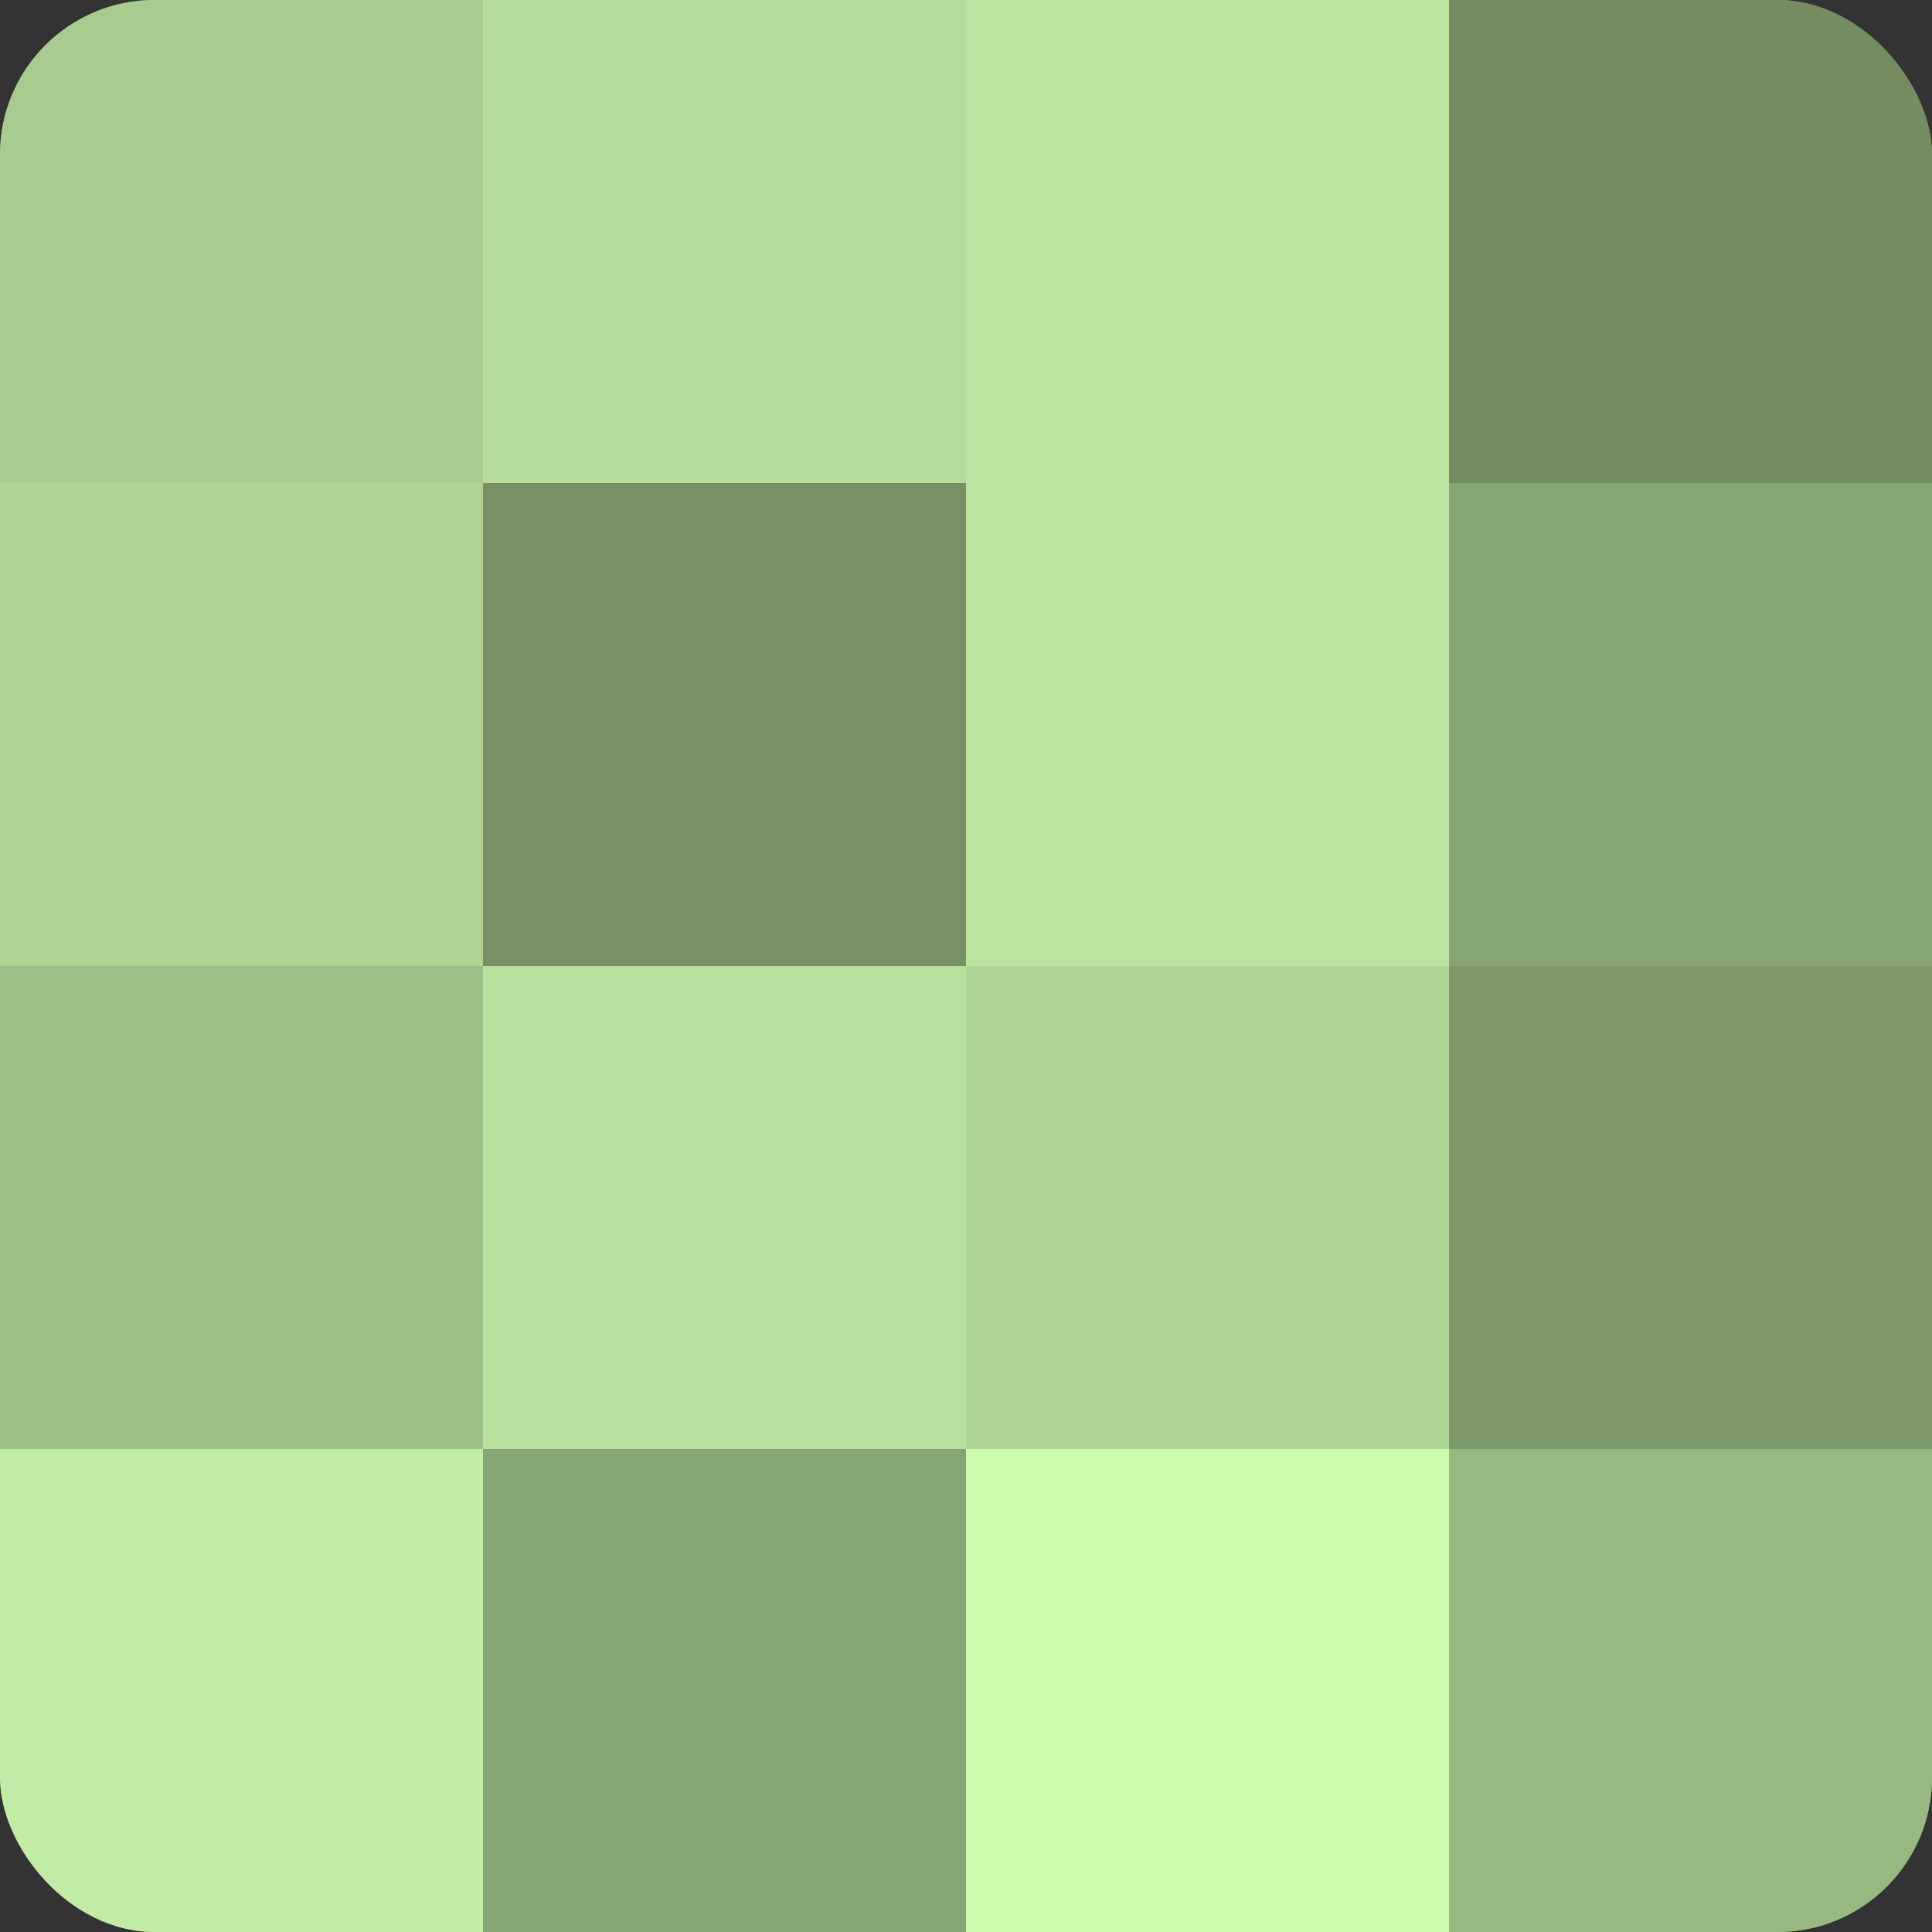
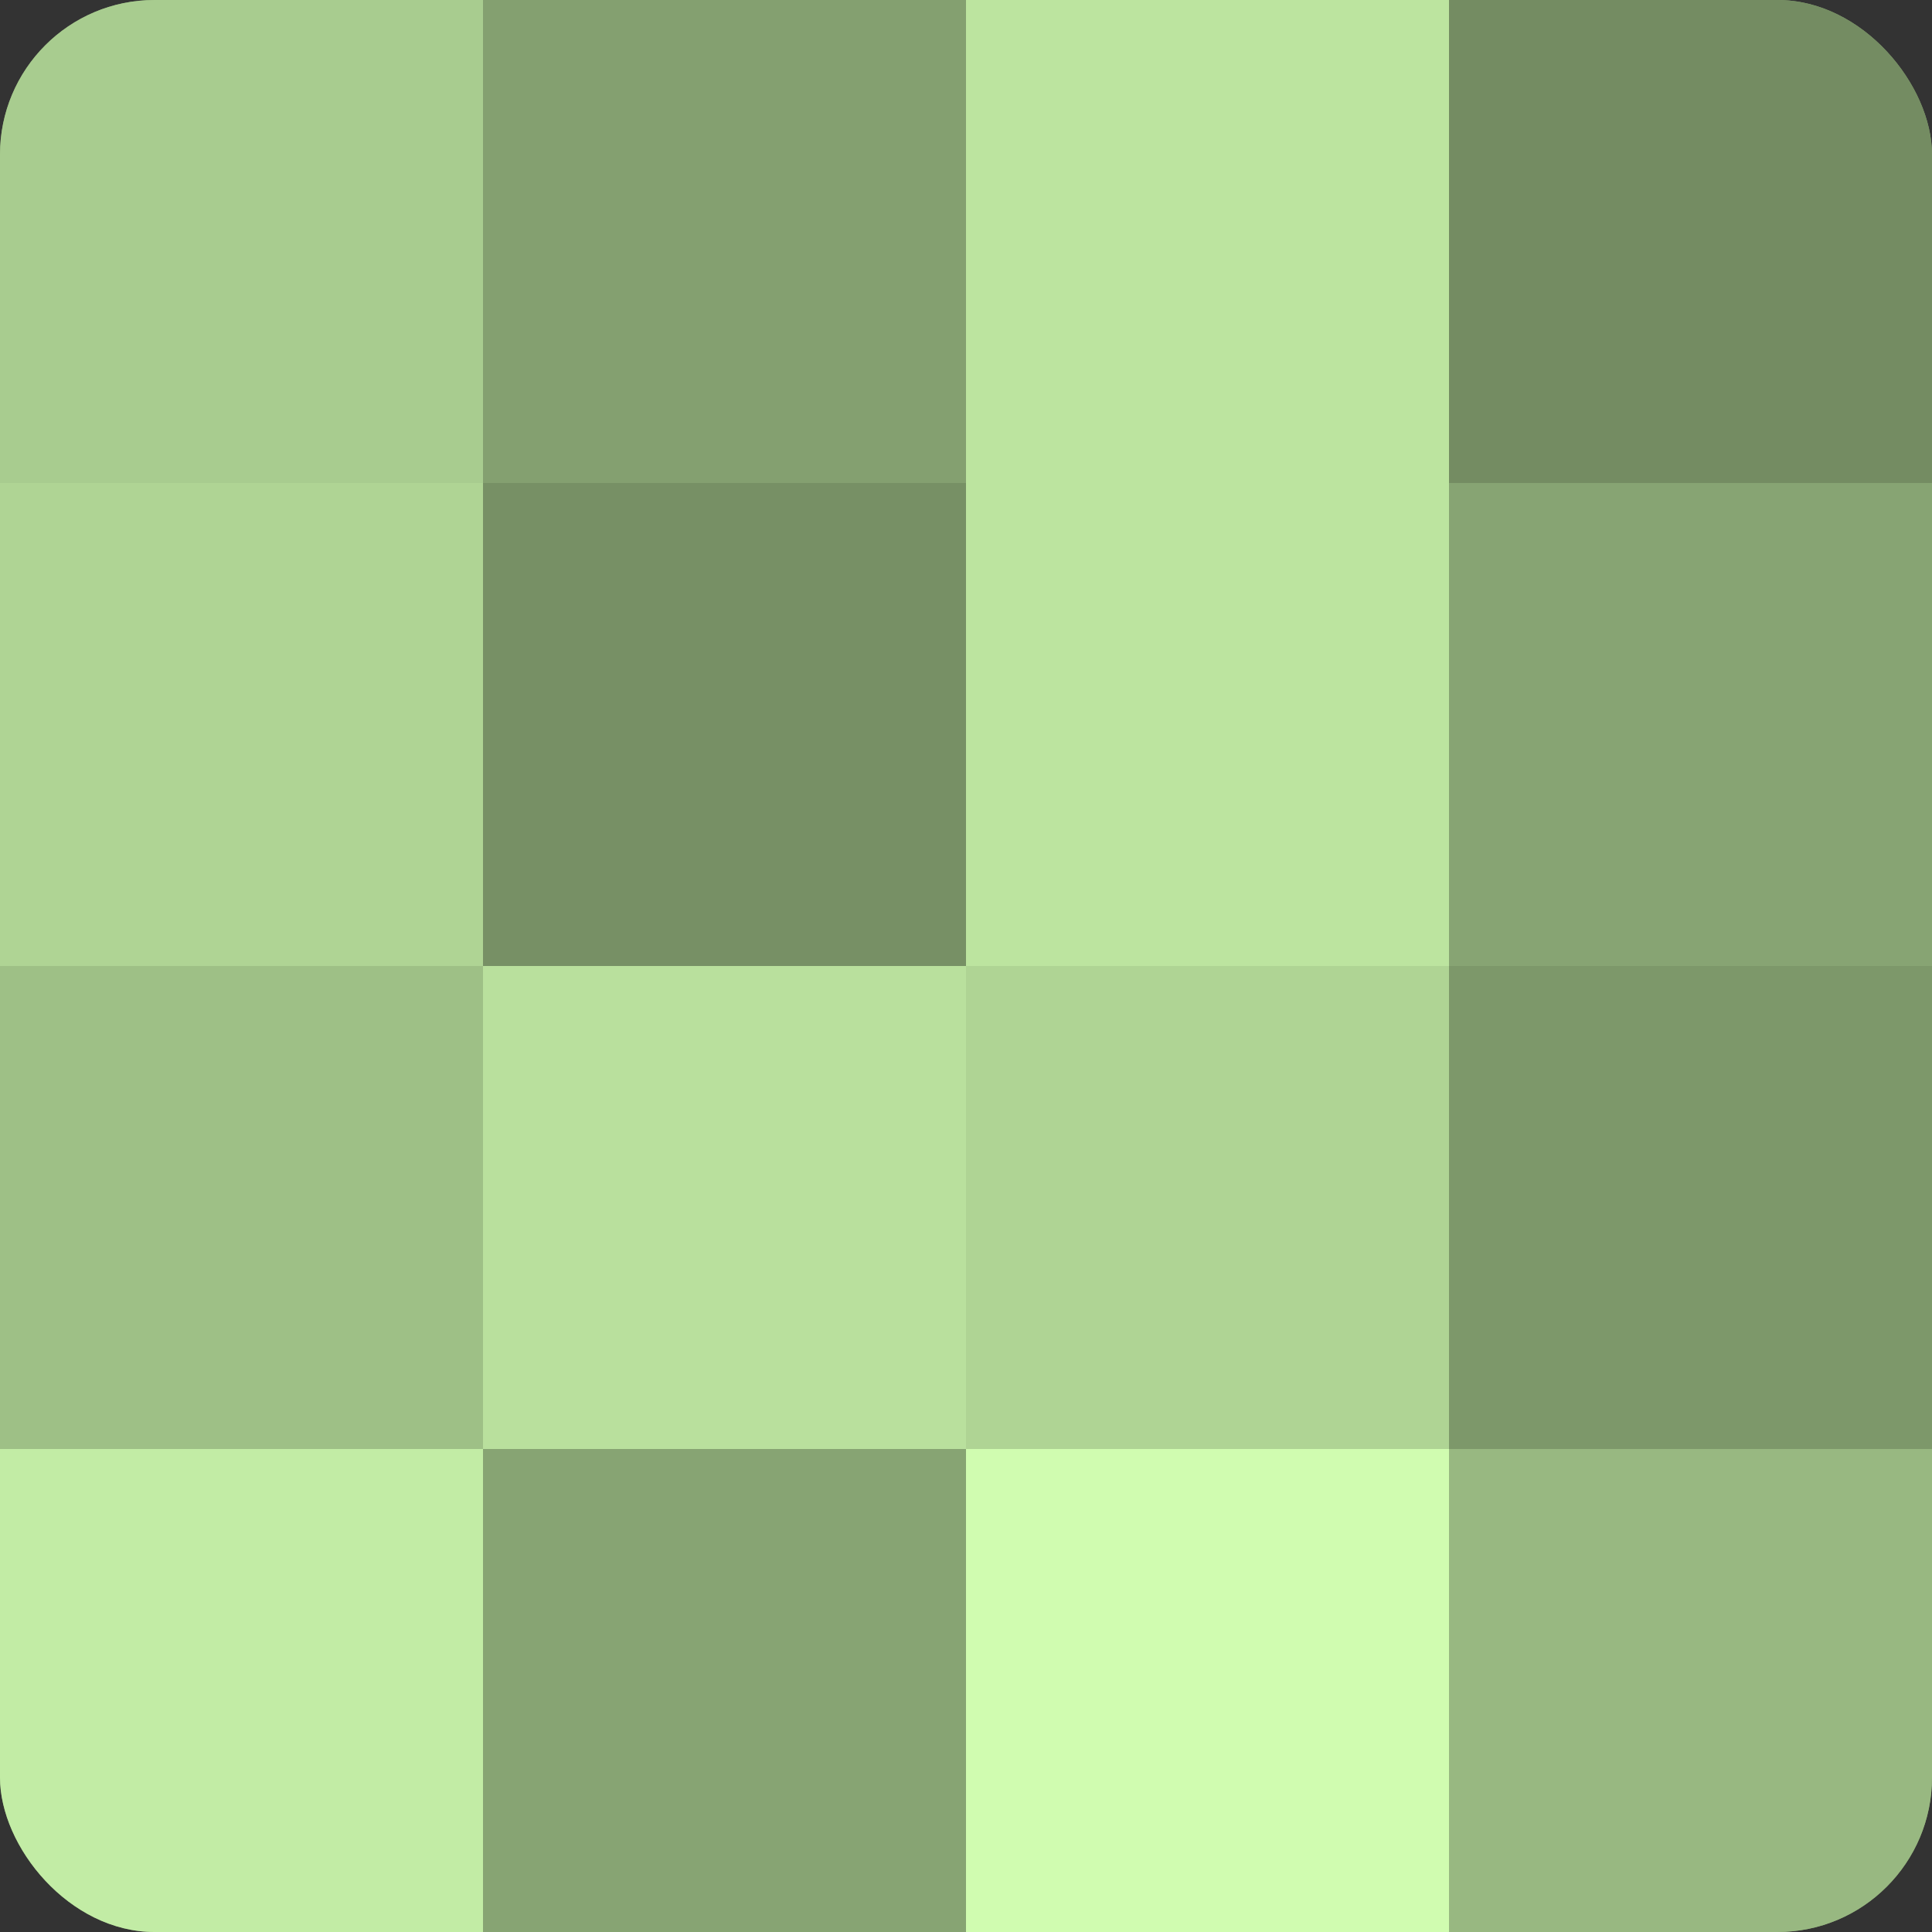
<svg xmlns="http://www.w3.org/2000/svg" width="60" height="60" viewBox="0 0 100 100" preserveAspectRatio="xMidYMid meet">
  <rect x="0" y="0" width="100" height="100" fill="#333333" stroke="none" />
  <defs>
    <clipPath id="c" width="100" height="100">
      <rect width="100" height="100" rx="8" ry="8" />
    </clipPath>
  </defs>
  <g clip-path="url(#c)">
    <rect width="100" height="100" fill="#84a070" />
    <rect width="25" height="25" fill="#a8cc8f" />
    <rect y="25" width="25" height="25" fill="#afd494" />
    <rect y="50" width="25" height="25" fill="#9ec086" />
    <rect y="75" width="25" height="25" fill="#c2eca5" />
-     <rect x="25" width="25" height="25" fill="#b5dc9a" />
    <rect x="25" y="25" width="25" height="25" fill="#779065" />
    <rect x="25" y="50" width="25" height="25" fill="#b9e09d" />
    <rect x="25" y="75" width="25" height="25" fill="#87a473" />
    <rect x="50" width="25" height="25" fill="#bce49f" />
    <rect x="50" y="25" width="25" height="25" fill="#bce49f" />
    <rect x="50" y="50" width="25" height="25" fill="#afd494" />
    <rect x="50" y="75" width="25" height="25" fill="#d0fcb0" />
    <rect x="75" width="25" height="25" fill="#748c62" />
    <rect x="75" y="25" width="25" height="25" fill="#87a473" />
    <rect x="75" y="50" width="25" height="25" fill="#7d986a" />
    <rect x="75" y="75" width="25" height="25" fill="#98b881" />
  </g>
</svg>